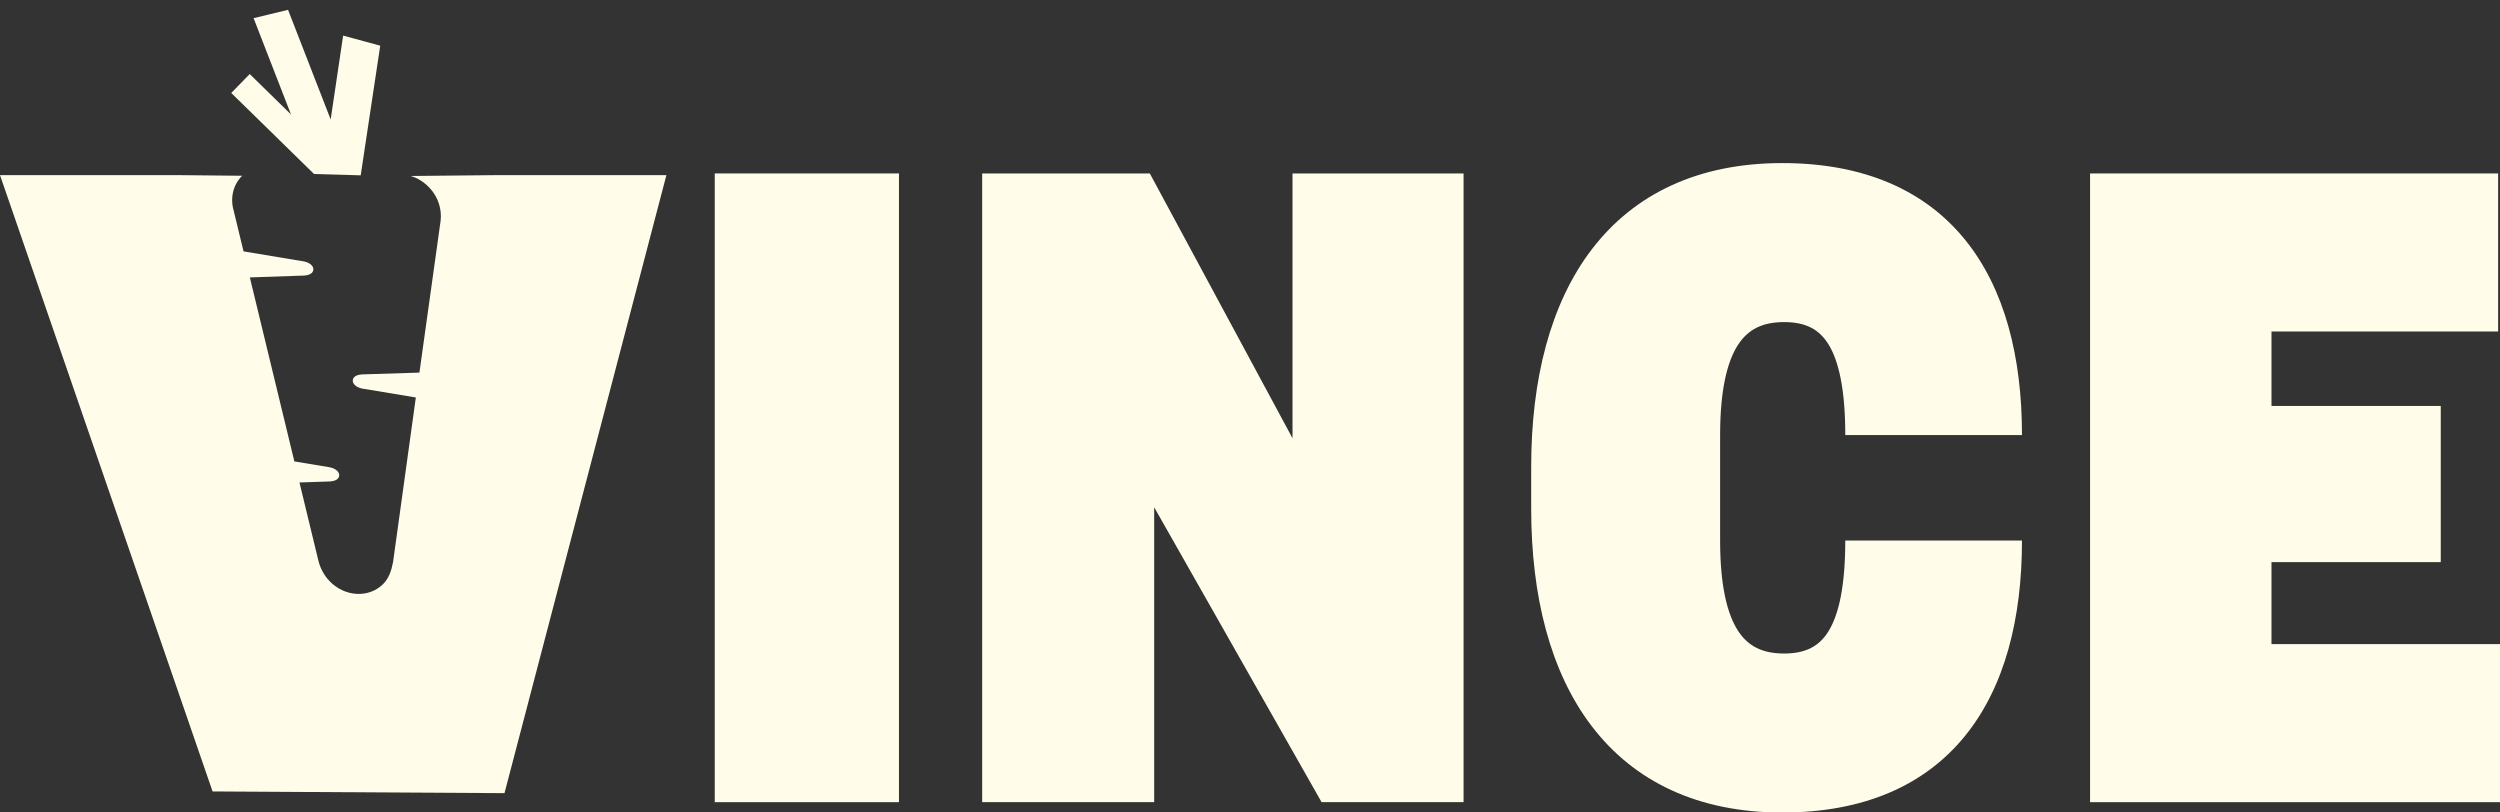
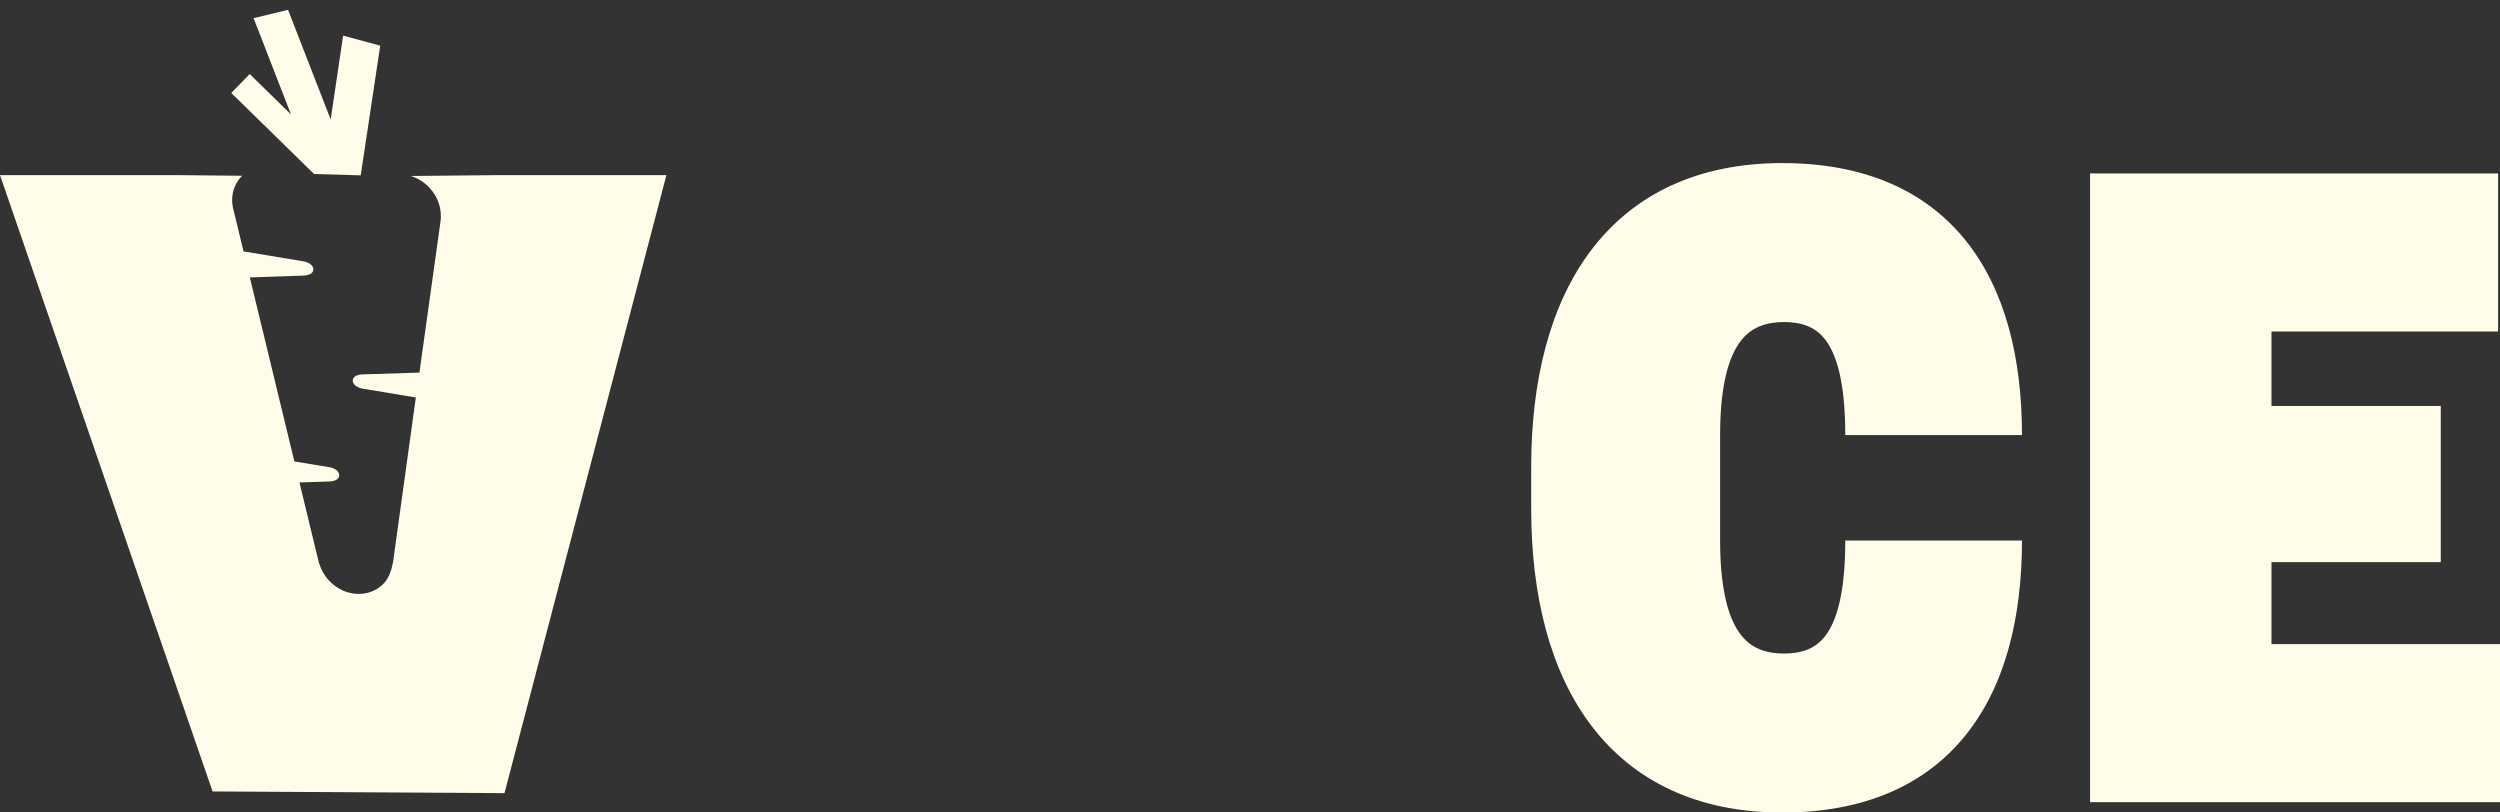
<svg xmlns="http://www.w3.org/2000/svg" width="200" height="65" viewBox="0 0 200 65" fill="none">
  <rect x="0" y="0" width="200" height="65" fill="#333333" stroke="none" />
  <path d="M27.451 2.848L30.418 3.655L28.856 14.027L25.131 13.921L25.129 13.918L25.126 13.922L18.5 7.437L19.978 5.924L23.279 9.156L20.288 1.453L23.044 0.787L26.454 9.559L27.451 2.848Z" fill="#FFFDE9" />
  <path d="M18.703 16.887C18.396 15.855 18.636 14.798 19.37 14.061L14.313 14.011H0L17.006 63.315L40.359 63.452L53.312 14.011H39.722L32.855 14.079C33.407 14.236 33.921 14.561 34.352 15.015C35.065 15.764 35.357 16.749 35.249 17.666L35.248 17.666C34.68 21.713 34.115 25.76 33.554 29.808L28.958 29.953C28.504 29.986 28.217 30.156 28.222 30.463L28.223 30.478C28.227 30.73 28.529 31.001 28.977 31.086L33.267 31.798L31.448 44.947C31.318 45.629 31.12 46.278 30.607 46.767C29.45 47.868 27.549 47.737 26.354 46.48C25.911 46.015 25.631 45.458 25.485 44.91L25.485 44.91C24.975 42.806 24.466 40.702 23.957 38.598L26.4 38.515C26.854 38.483 27.14 38.312 27.136 38.006L27.135 37.991C27.131 37.738 26.829 37.467 26.381 37.383L23.549 36.913L19.987 22.193L24.331 22.045C24.785 22.012 25.072 21.842 25.067 21.536L25.067 21.52C25.063 21.268 24.76 20.997 24.312 20.913L19.483 20.111L18.703 16.888L18.703 16.887Z" fill="#FFFDE9" />
  <path d="M147.622 34.807H161.758C161.758 28.565 160.387 23.112 157.218 19.196C154.007 15.228 149.123 13.047 142.578 13.047C135.836 13.047 130.728 15.526 127.349 19.942C124.016 24.3 122.495 30.374 122.495 37.368V40.681C122.495 47.675 124.016 53.749 127.349 58.107C130.728 62.523 135.836 65.002 142.578 65.002C149.123 65.002 154.007 62.821 157.218 58.853C160.387 54.937 161.758 49.484 161.758 43.242H147.622C147.622 46.859 147.113 49.146 146.283 50.494C145.54 51.699 144.463 52.282 142.728 52.282C140.985 52.282 139.839 51.691 139.043 50.465C138.169 49.119 137.609 46.838 137.609 43.242V34.807C137.609 31.211 138.169 28.93 139.043 27.584C139.839 26.358 140.985 25.767 142.728 25.767C144.463 25.767 145.54 26.35 146.283 27.555C147.113 28.904 147.622 31.19 147.622 34.807Z" fill="#FFFDE9" />
-   <path d="M57.18 13.876H71.918V64.173H57.18V13.876Z" fill="#FFFDE9" />
-   <path d="M91.985 13.876L103.401 35.06V13.876H117.085V64.173H105.727L92.334 40.581V64.173H78.574V13.876H91.985Z" fill="#FFFDE9" />
  <path d="M200 64.173H167.206V13.876H199.85V26.52H181.719V32.477H195.26V44.97H181.719V51.529H200V64.173Z" fill="#FFFDE9" />
</svg>